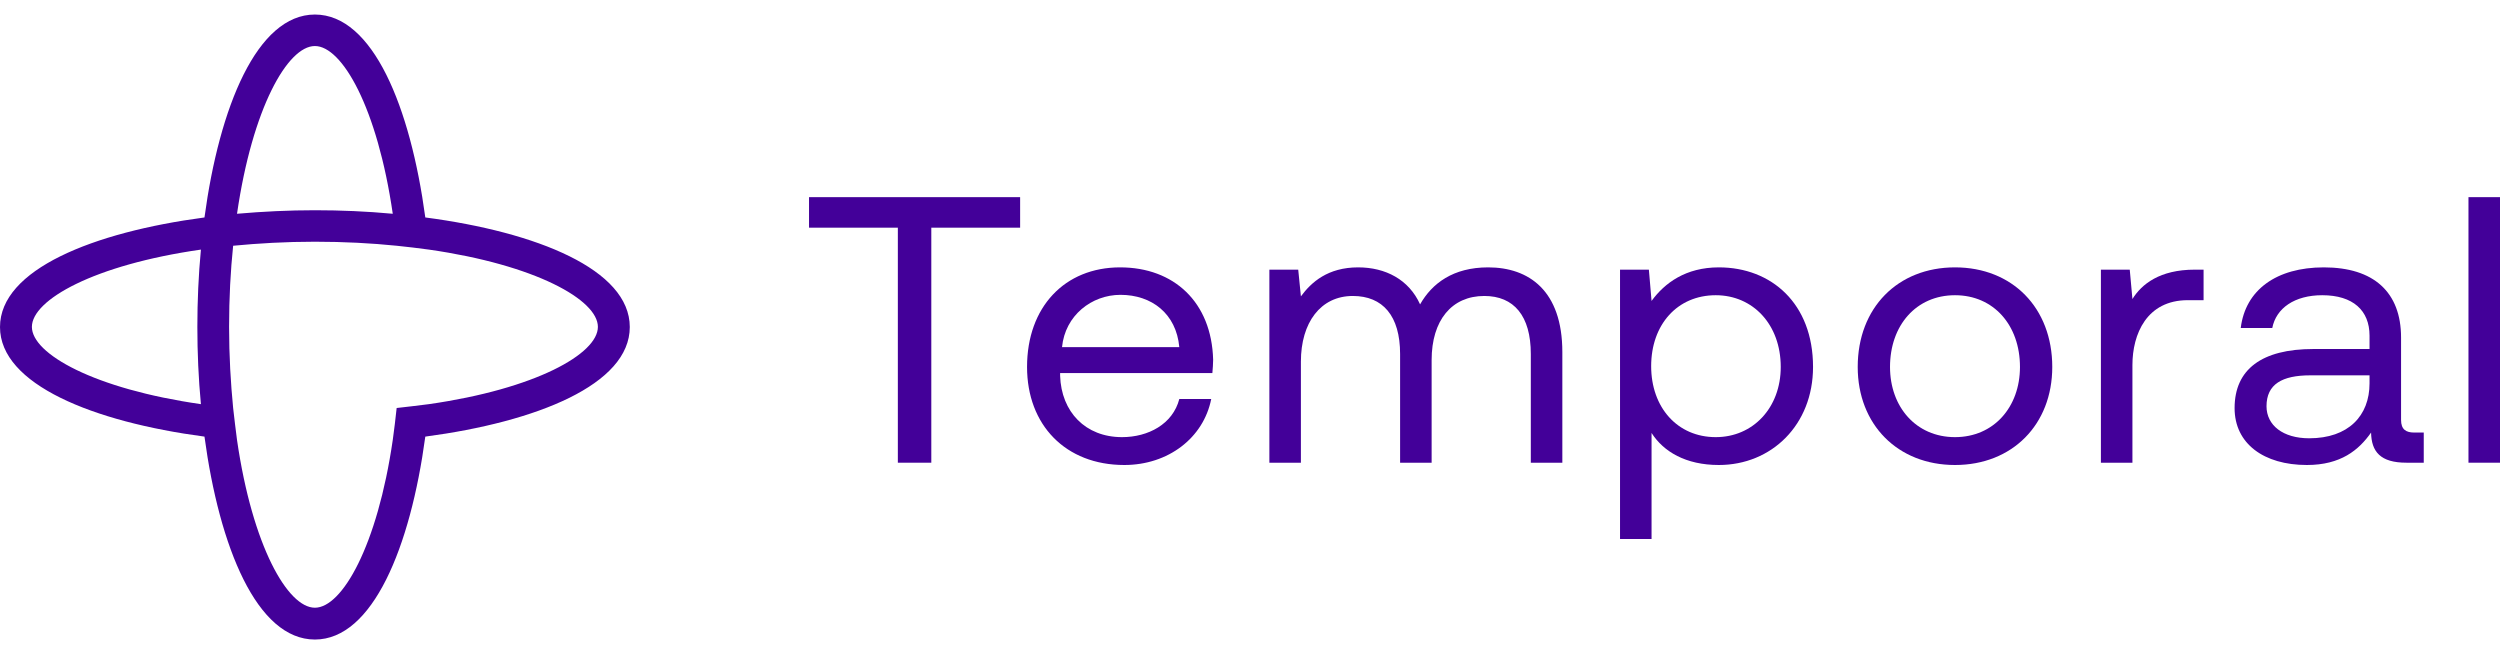
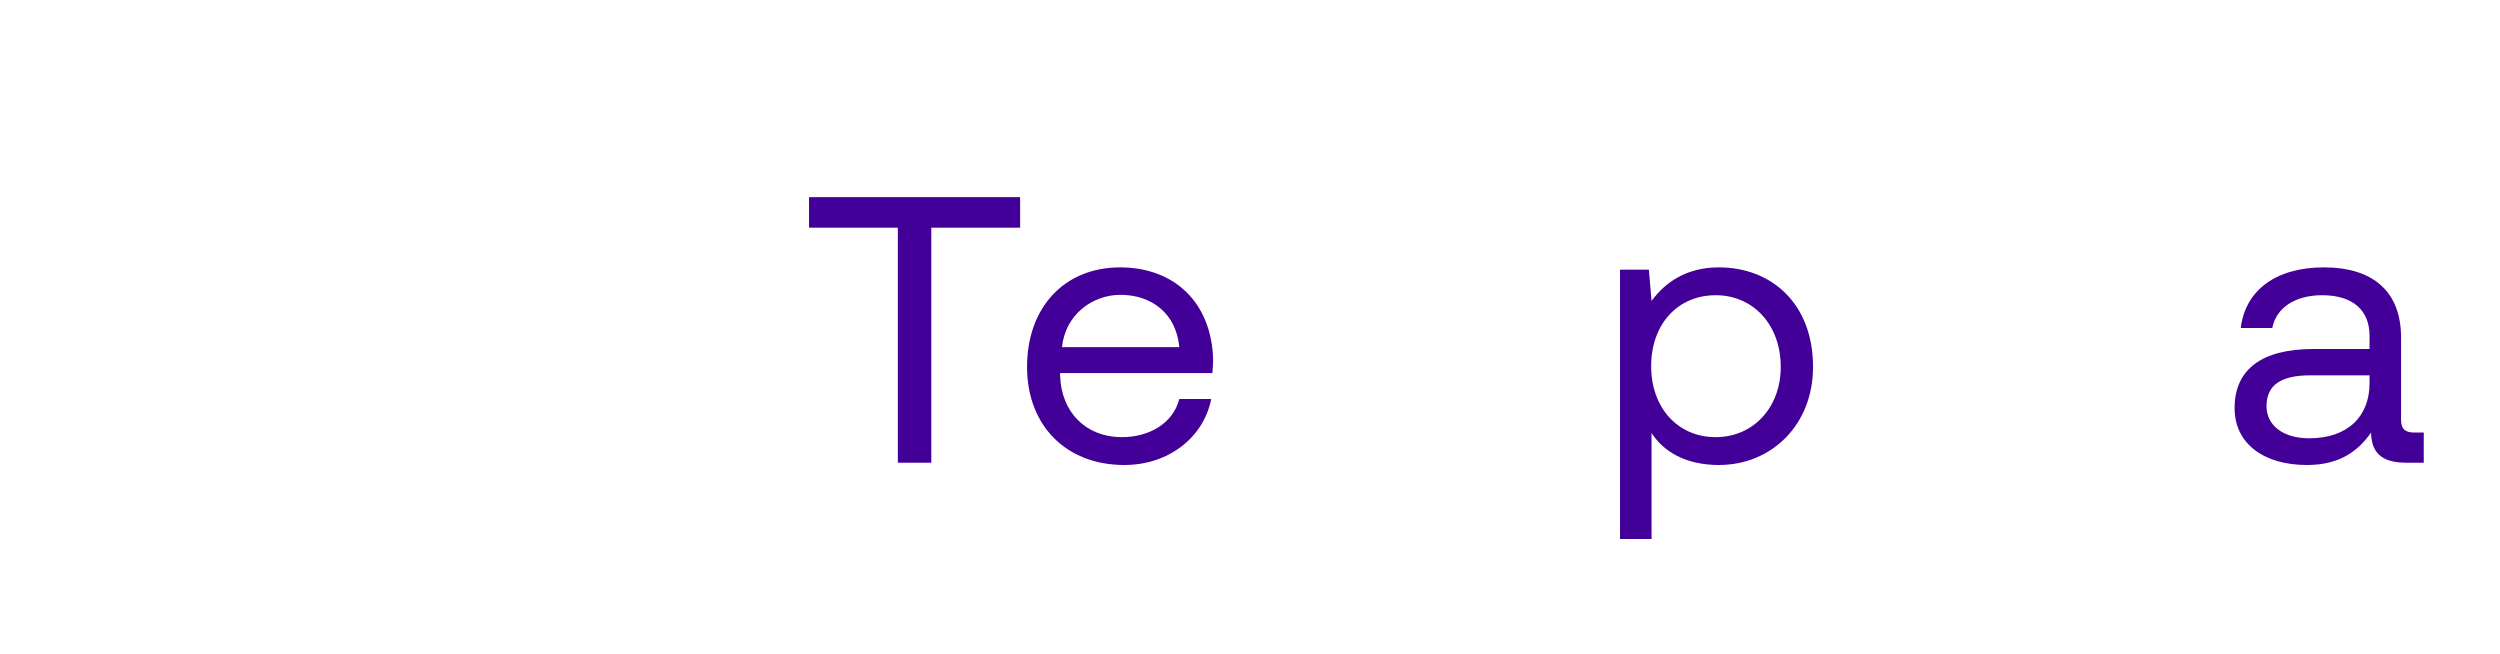
<svg xmlns="http://www.w3.org/2000/svg" width="172" height="45" viewBox="0 0 172 45" fill="none">
  <path d="M55.661 13.564V15.664H61.772V31.834H64.074V15.664H70.185V13.564H55.661Z" fill="#430099" />
  <path d="M70.661 25.246C70.661 29.235 73.306 31.992 77.353 31.992C80.368 31.992 82.803 30.129 83.332 27.451H81.137C80.687 29.184 78.993 30.075 77.195 30.075C74.682 30.075 73.015 28.343 72.936 25.85V25.666H83.411C83.437 25.351 83.464 25.036 83.464 24.747C83.358 20.783 80.765 18.395 77.062 18.395C73.253 18.395 70.661 21.125 70.661 25.246ZM73.068 23.881C73.28 21.702 75.105 20.285 77.089 20.285C79.231 20.285 80.924 21.571 81.136 23.881H73.068Z" fill="#430099" />
-   <path d="M102.384 18.395C99.977 18.395 98.522 19.497 97.702 20.941C96.935 19.235 95.321 18.395 93.443 18.395C91.354 18.395 90.216 19.418 89.502 20.39L89.318 18.552H87.333V31.834H89.502V24.878C89.502 22.201 90.851 20.363 93.073 20.363C95.136 20.363 96.327 21.728 96.327 24.354V31.834H98.496V24.773C98.496 22.043 99.871 20.363 102.12 20.363C104.156 20.363 105.32 21.728 105.32 24.354V31.834H107.489V24.222C107.489 19.996 105.188 18.395 102.384 18.395Z" fill="#430099" />
  <path d="M118.256 18.395C115.981 18.395 114.526 19.471 113.627 20.705L113.443 18.552H111.458V37.084H113.627V29.787C114.447 31.073 115.981 31.992 118.256 31.992C121.879 31.992 124.737 29.235 124.737 25.246C124.737 20.888 121.879 18.395 118.256 18.395ZM118.044 30.075C115.399 30.075 113.6 28.028 113.6 25.194C113.6 22.332 115.399 20.311 118.044 20.311C120.609 20.311 122.515 22.332 122.515 25.246C122.515 28.054 120.609 30.075 118.044 30.075Z" fill="#430099" />
-   <path d="M134.504 31.992C138.445 31.992 141.196 29.209 141.196 25.246C141.196 21.177 138.445 18.395 134.504 18.395C130.562 18.395 127.811 21.177 127.811 25.246C127.811 29.209 130.562 31.992 134.504 31.992ZM134.504 30.075C131.832 30.075 130.033 28.002 130.033 25.246C130.033 22.385 131.832 20.311 134.504 20.311C137.175 20.311 138.974 22.385 138.974 25.246C138.974 28.002 137.175 30.075 134.504 30.075Z" fill="#430099" />
-   <path d="M150.998 18.552C148.591 18.552 147.346 19.549 146.711 20.573L146.527 18.552H144.542V31.834H146.711V25.115C146.711 22.988 147.691 20.652 150.522 20.652H151.606V18.552H150.998Z" fill="#430099" />
  <path d="M166.092 29.759C165.537 29.759 165.193 29.55 165.193 28.894V23.225C165.193 20.101 163.316 18.395 159.877 18.395C156.623 18.395 154.481 19.943 154.163 22.568H156.332C156.597 21.203 157.867 20.311 159.771 20.311C161.887 20.311 163.024 21.361 163.024 23.093V24.012H159.163C155.618 24.012 153.74 25.403 153.74 28.08C153.74 30.522 155.75 31.992 158.713 31.992C161.041 31.992 162.283 30.968 163.13 29.76C163.156 31.073 163.765 31.834 165.563 31.834H166.754V29.759H166.092ZM163.024 26.374C163.024 28.605 161.57 30.154 158.872 30.154C157.073 30.154 155.936 29.262 155.936 27.949C155.936 26.426 157.02 25.823 158.951 25.823H163.024V26.374Z" fill="#430099" />
-   <path d="M169.831 13.564V31.834H172V13.564H169.831Z" fill="#430099" />
-   <path d="M29.261 14.961C28.236 7.356 25.652 1 21.665 1C17.688 1 15.093 7.356 14.068 14.961C6.405 15.978 0 18.543 0 22.5C0 26.446 6.405 29.022 14.068 30.039C15.093 37.644 17.677 44 21.665 44C25.641 44 28.236 37.644 29.261 30.039C36.924 29.022 43.329 26.457 43.329 22.5C43.329 18.543 36.924 15.967 29.261 14.961ZM13.823 27.806C6.483 26.756 2.194 24.346 2.194 22.489C2.194 20.632 6.472 18.222 13.823 17.172C13.656 18.93 13.578 20.72 13.578 22.489C13.578 24.258 13.656 26.059 13.823 27.806ZM21.665 3.167C23.536 3.167 25.964 7.411 27.022 14.707C25.251 14.541 23.447 14.464 21.665 14.464C19.882 14.464 18.078 14.552 16.307 14.707C17.365 7.422 19.793 3.167 21.665 3.167ZM29.506 27.806C29.15 27.861 27.657 28.027 27.29 28.071C27.256 28.447 27.078 29.917 27.022 30.271C25.964 37.556 23.536 41.811 21.665 41.811C19.793 41.811 17.365 37.567 16.307 30.271C16.251 29.917 16.084 28.436 16.04 28.071C15.873 26.347 15.761 24.49 15.761 22.489C15.761 20.488 15.861 18.642 16.04 16.907C17.777 16.741 19.648 16.63 21.665 16.63C23.681 16.63 25.541 16.73 27.29 16.907C27.668 16.94 29.15 17.117 29.506 17.172C36.846 18.222 41.135 20.632 41.135 22.489C41.135 24.346 36.846 26.756 29.506 27.806Z" fill="#430099" />
+   <path d="M169.831 13.564H172V13.564H169.831Z" fill="#430099" />
</svg>